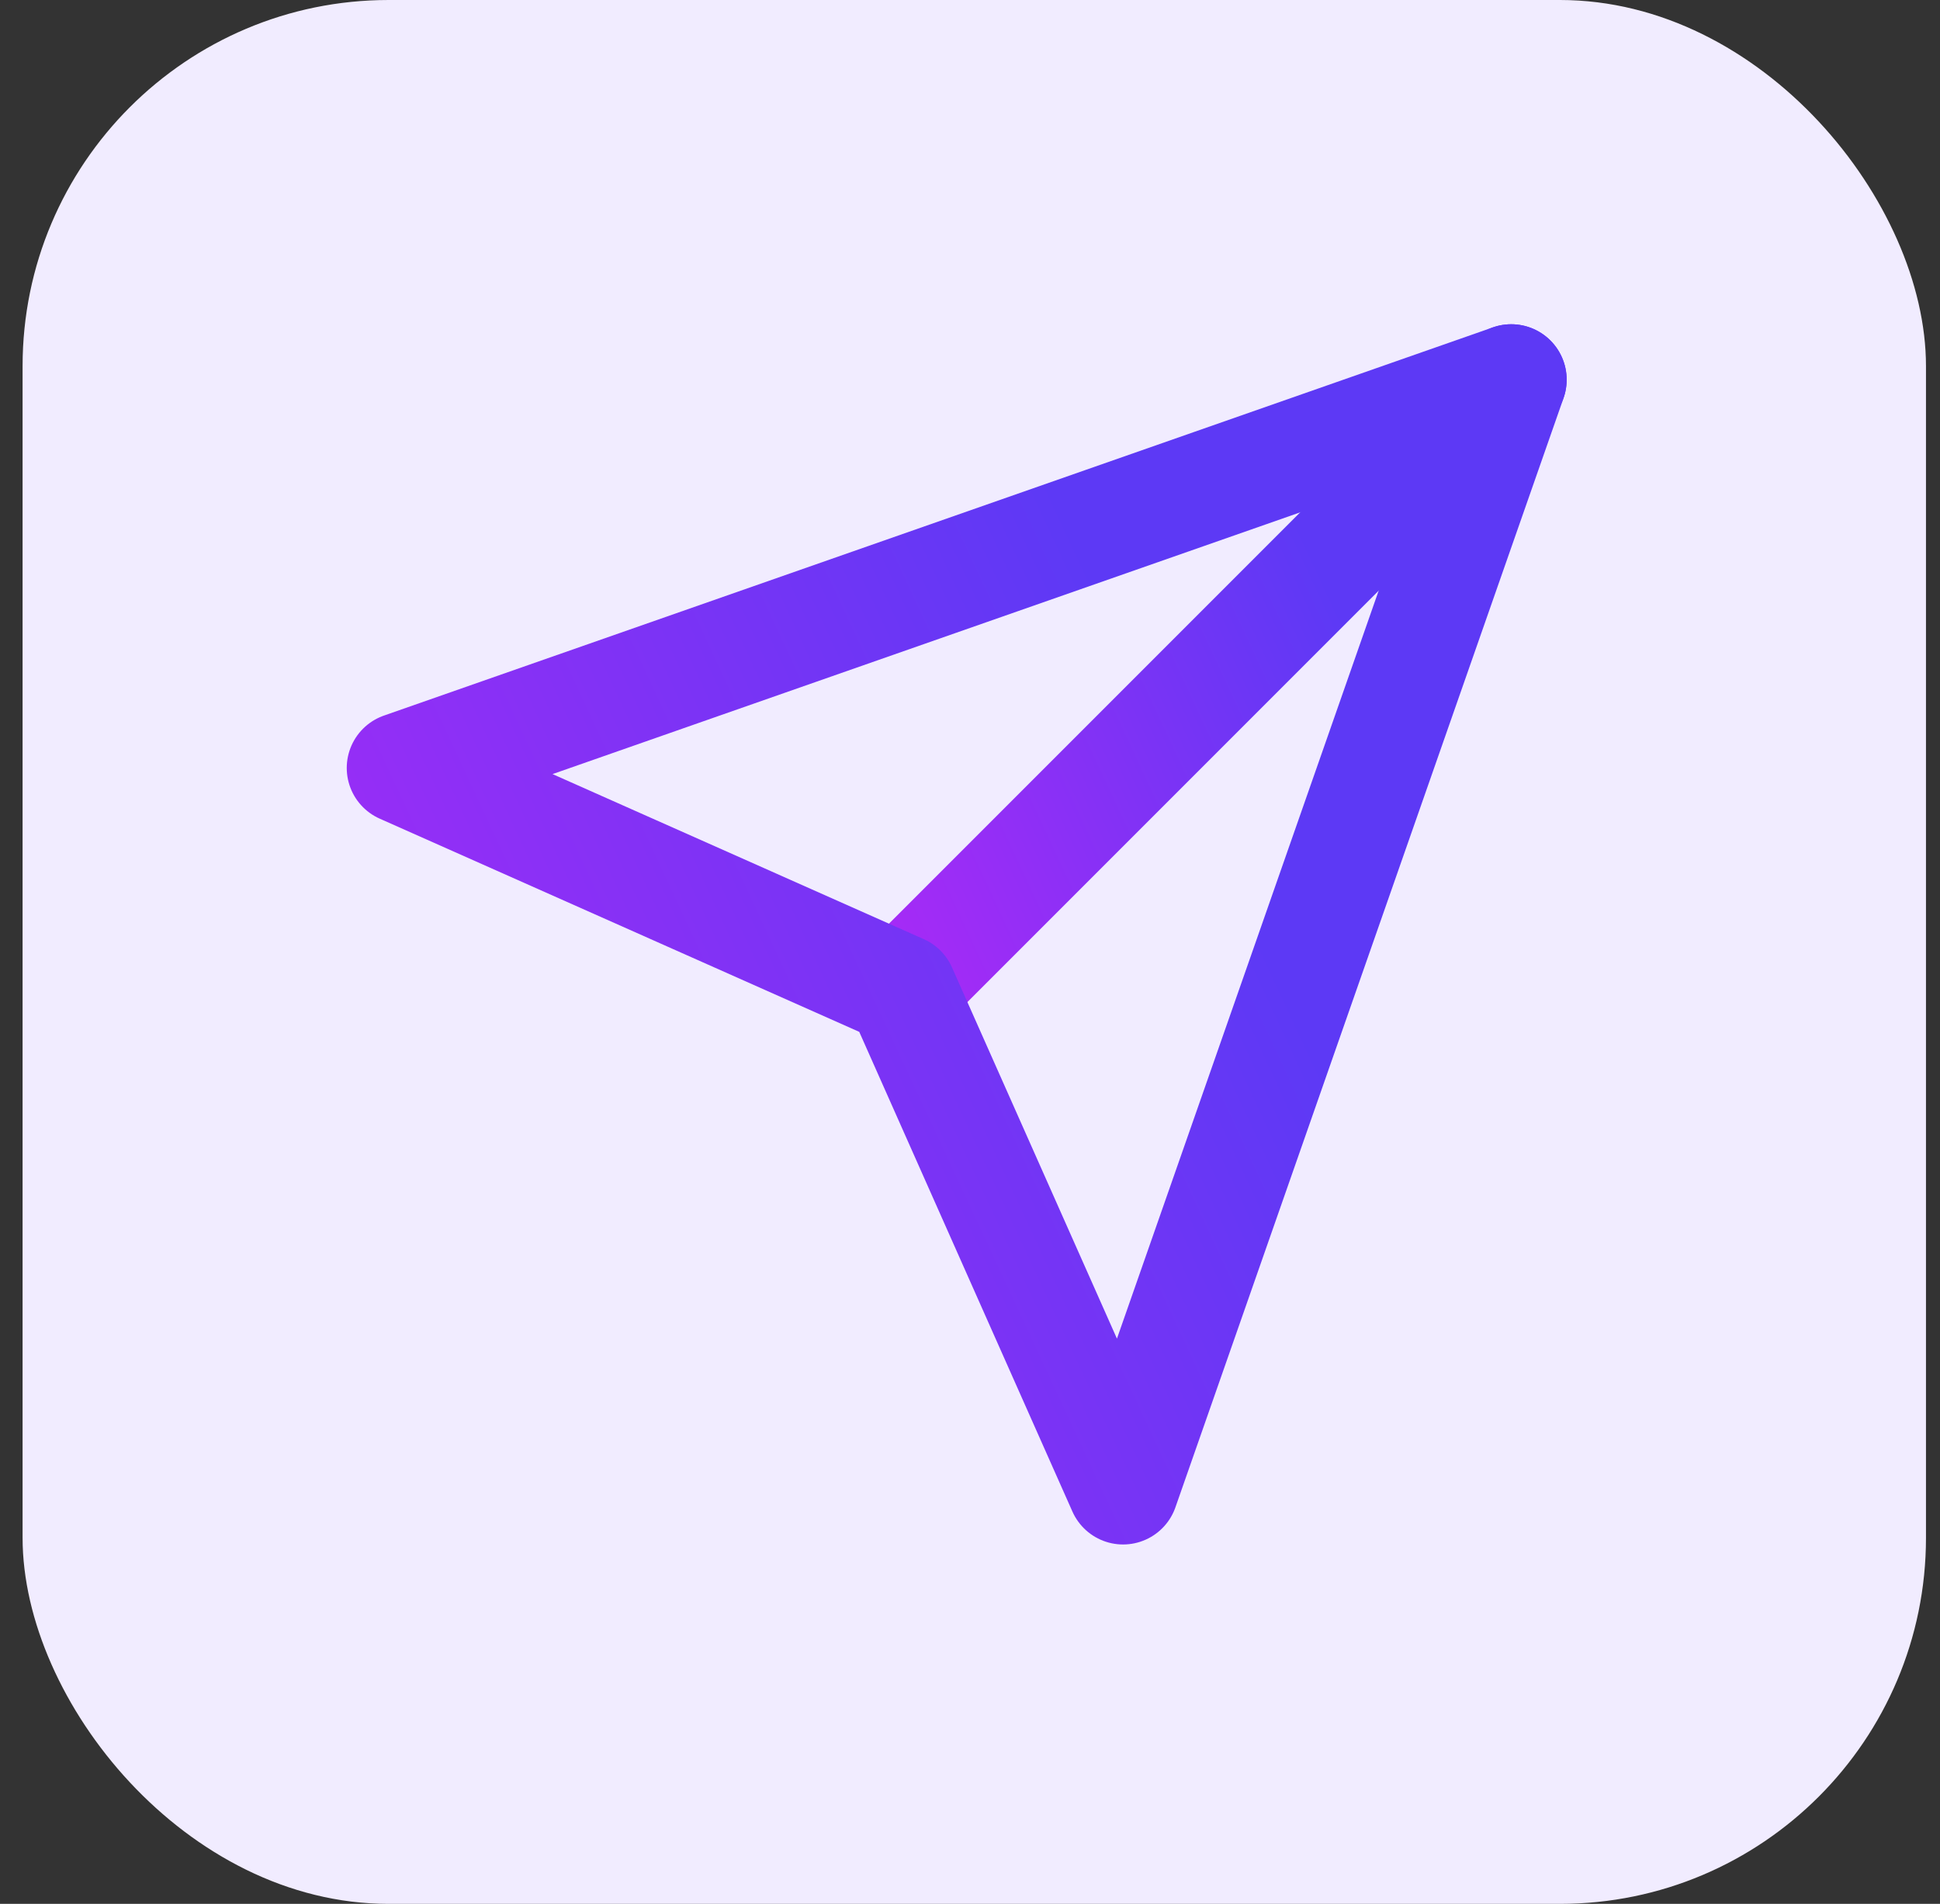
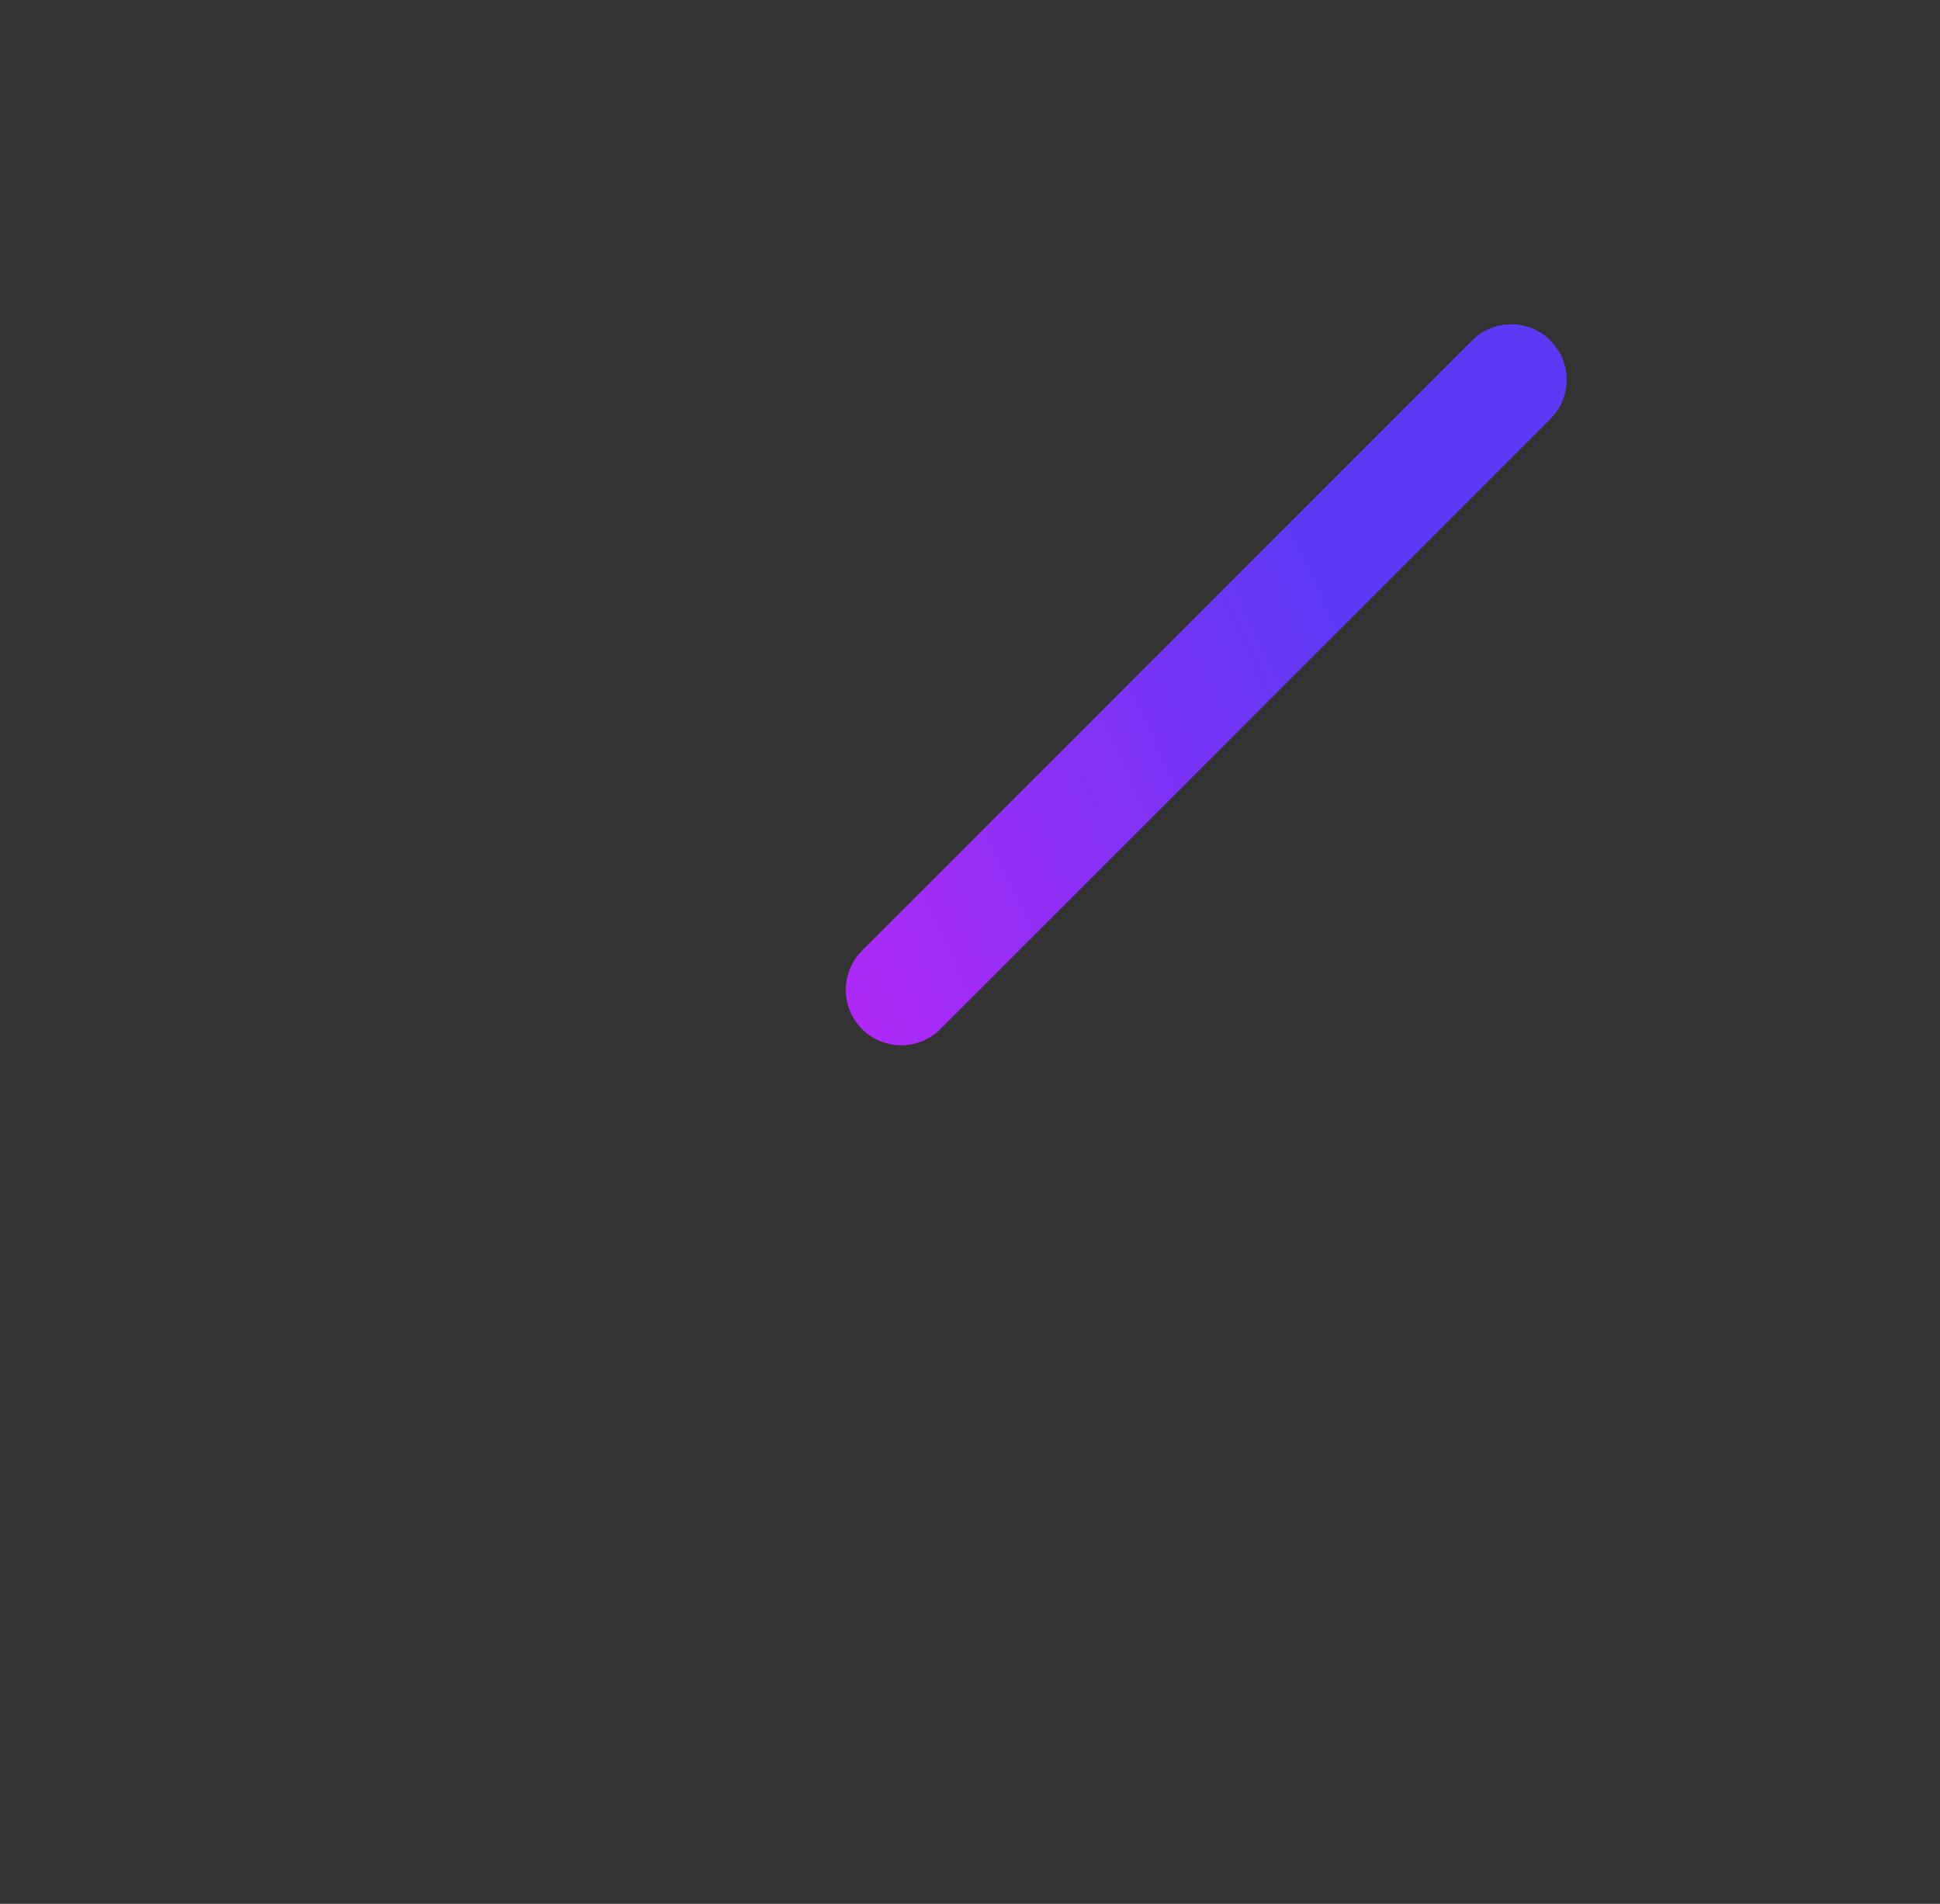
<svg xmlns="http://www.w3.org/2000/svg" width="53" height="52" viewBox="0 0 53 52" fill="none">
  <rect x="0" y="0" width="53" height="52" fill="#333333" stroke="none" />
-   <rect x="0.617" width="52" height="52" rx="10" fill="#F1ECFF" />
  <path d="M41.285 10.371L24.621 27.035" stroke="url(#paint0_linear_1481_258)" stroke-width="3.03" stroke-linecap="round" stroke-linejoin="round" />
-   <path d="M41.286 10.371L30.682 40.669L24.622 27.035L10.988 20.975L41.286 10.371Z" stroke="url(#paint1_linear_1481_258)" stroke-width="3.03" stroke-linecap="round" stroke-linejoin="round" />
  <defs>
    <linearGradient id="paint0_linear_1481_258" x1="34.581" y1="12.424" x2="18.699" y2="19.817" gradientUnits="userSpaceOnUse">
      <stop stop-color="#5D39F5" />
      <stop offset="1" stop-color="#B328F6" />
    </linearGradient>
    <linearGradient id="paint1_linear_1481_258" x1="29.097" y1="14.104" x2="0.221" y2="27.546" gradientUnits="userSpaceOnUse">
      <stop stop-color="#5D39F5" />
      <stop offset="1" stop-color="#B328F6" />
    </linearGradient>
  </defs>
</svg>